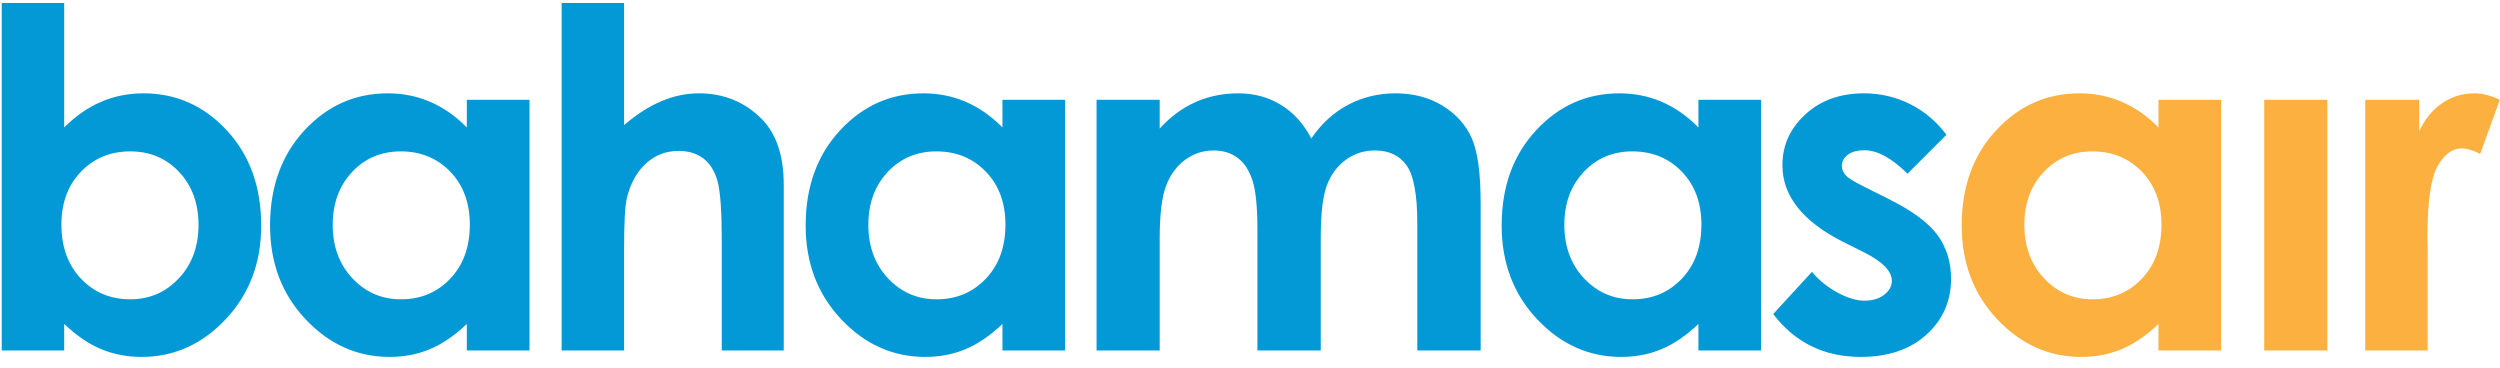
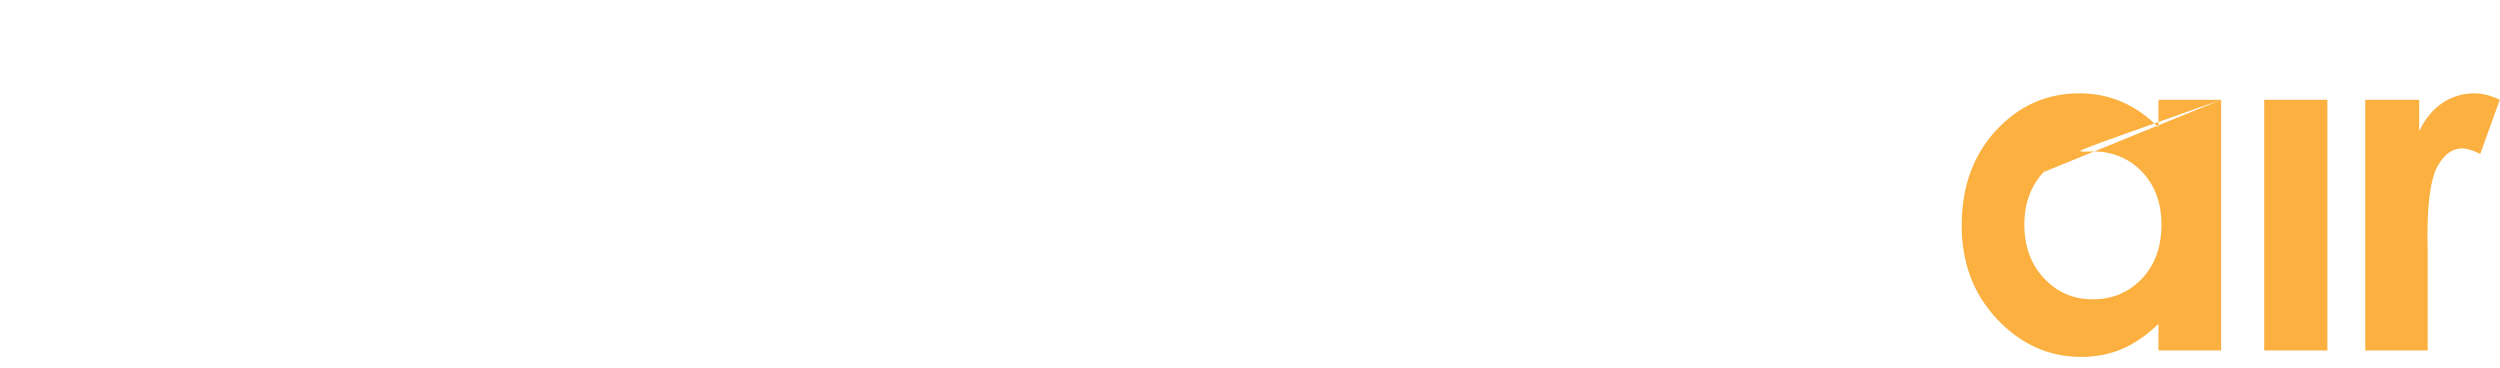
<svg xmlns="http://www.w3.org/2000/svg" width="136" height="20" viewBox="0 0 136 20" fill="none">
-   <path fill-rule="evenodd" clip-rule="evenodd" d="M120.83 5.428H117.42V6.932C116.81 6.313 116.146 5.849 115.427 5.54C114.709 5.231 113.94 5.077 113.121 5.077C111.341 5.077 109.829 5.749 108.584 7.095C107.339 8.44 106.716 10.165 106.716 12.271C106.716 14.302 107.359 16 108.646 17.366C109.933 18.733 111.458 19.416 113.221 19.416C114.007 19.416 114.736 19.276 115.409 18.996C116.081 18.716 116.752 18.259 117.42 17.623V19.065H120.83V5.428ZM111.178 9.357C111.88 8.609 112.762 8.235 113.823 8.235C114.909 8.235 115.808 8.603 116.518 9.338C117.228 10.074 117.583 11.034 117.583 12.221C117.583 13.433 117.228 14.412 116.518 15.16C115.808 15.908 114.913 16.282 113.836 16.282C112.791 16.282 111.912 15.902 111.197 15.142C110.483 14.381 110.125 13.412 110.125 12.234C110.125 11.064 110.476 10.105 111.178 9.357ZM123.174 5.428H126.609V19.065H123.174V5.428ZM131.602 5.428H128.669V19.065H132.066V13.55L132.053 12.885C132.053 10.98 132.235 9.702 132.598 9.05C132.962 8.398 133.407 8.072 133.933 8.072C134.192 8.072 134.522 8.173 134.924 8.373L135.989 5.428C135.504 5.194 135.041 5.077 134.598 5.077C133.971 5.077 133.394 5.252 132.868 5.603C132.341 5.954 131.919 6.468 131.602 7.145V5.428Z" fill="#FBB040" />
-   <path fill-rule="evenodd" clip-rule="evenodd" d="M3.492 0.163V6.932C4.11 6.313 4.779 5.849 5.497 5.54C6.216 5.231 6.985 5.077 7.804 5.077C9.583 5.077 11.096 5.749 12.341 7.095C13.586 8.44 14.209 10.165 14.209 12.271C14.209 14.302 13.565 16 12.278 17.366C10.992 18.733 9.466 19.416 7.703 19.416C6.918 19.416 6.187 19.276 5.51 18.996C4.833 18.716 4.16 18.259 3.492 17.623V19.065H0.095V0.163H3.492ZM7.089 8.235C6.011 8.235 5.117 8.603 4.407 9.338C3.696 10.074 3.341 11.034 3.341 12.221C3.341 13.433 3.696 14.412 4.407 15.16C5.117 15.908 6.011 16.282 7.089 16.282C8.134 16.282 9.013 15.902 9.728 15.142C10.442 14.381 10.799 13.412 10.799 12.234C10.799 11.064 10.448 10.105 9.746 9.357C9.044 8.609 8.159 8.235 7.089 8.235ZM28.805 5.428H25.395V6.932C24.785 6.313 24.121 5.849 23.402 5.54C22.684 5.231 21.915 5.077 21.096 5.077C19.316 5.077 17.804 5.749 16.559 7.095C15.314 8.44 14.691 10.165 14.691 12.271C14.691 14.302 15.335 16 16.621 17.366C17.908 18.733 19.433 19.416 21.196 19.416C21.982 19.416 22.711 19.276 23.384 18.996C24.056 18.716 24.727 18.259 25.395 17.623V19.065H28.805V5.428ZM21.798 8.235C20.737 8.235 19.855 8.609 19.153 9.357C18.451 10.105 18.1 11.064 18.1 12.234C18.1 13.412 18.458 14.381 19.172 15.142C19.887 15.902 20.766 16.282 21.811 16.282C22.889 16.282 23.783 15.908 24.493 15.16C25.203 14.412 25.558 13.433 25.558 12.221C25.558 11.034 25.203 10.074 24.493 9.338C23.783 8.603 22.884 8.235 21.798 8.235ZM33.95 0.163H30.553V19.065H33.95V13.587C33.95 12.125 34 11.189 34.1 10.78C34.292 9.986 34.637 9.359 35.134 8.9C35.632 8.44 36.227 8.21 36.92 8.21C37.455 8.21 37.904 8.348 38.268 8.624C38.631 8.9 38.888 9.317 39.039 9.877C39.189 10.437 39.264 11.507 39.264 13.086V19.065H42.636V10.053C42.636 8.482 42.239 7.291 41.445 6.48C40.518 5.545 39.377 5.077 38.023 5.077C37.33 5.077 36.645 5.221 35.968 5.509C35.291 5.797 34.618 6.23 33.95 6.806V0.163ZM54.533 5.428H57.942V19.065H54.533V17.623C53.864 18.259 53.194 18.716 52.521 18.996C51.848 19.276 51.119 19.416 50.334 19.416C48.571 19.416 47.046 18.733 45.759 17.366C44.472 16 43.828 14.302 43.828 12.271C43.828 10.165 44.451 8.44 45.696 7.095C46.941 5.749 48.454 5.077 50.234 5.077C51.053 5.077 51.821 5.231 52.54 5.54C53.258 5.849 53.923 6.313 54.533 6.932V5.428ZM48.291 9.357C48.993 8.609 49.874 8.235 50.935 8.235C52.022 8.235 52.92 8.603 53.63 9.338C54.341 10.074 54.696 11.034 54.696 12.221C54.696 13.433 54.341 14.412 53.63 15.16C52.92 15.908 52.026 16.282 50.948 16.282C49.904 16.282 49.024 15.902 48.31 15.142C47.595 14.381 47.238 13.412 47.238 12.234C47.238 11.064 47.589 10.105 48.291 9.357ZM59.653 5.428H63.087V6.994C63.672 6.351 64.322 5.87 65.037 5.553C65.751 5.235 66.53 5.077 67.374 5.077C68.226 5.077 68.995 5.285 69.68 5.703C70.366 6.121 70.917 6.731 71.335 7.533C71.878 6.731 72.544 6.121 73.334 5.703C74.124 5.285 74.987 5.077 75.922 5.077C76.892 5.077 77.744 5.302 78.48 5.753C79.215 6.205 79.743 6.794 80.065 7.521C80.387 8.248 80.548 9.43 80.548 11.068V19.065H77.101V12.146C77.101 10.6 76.909 9.553 76.524 9.006C76.14 8.459 75.563 8.185 74.794 8.185C74.21 8.185 73.685 8.352 73.221 8.686C72.758 9.021 72.413 9.482 72.187 10.072C71.962 10.661 71.849 11.607 71.849 12.911V19.065H68.402V12.459C68.402 11.239 68.312 10.356 68.132 9.808C67.953 9.261 67.683 8.854 67.324 8.586C66.965 8.319 66.53 8.185 66.02 8.185C65.452 8.185 64.936 8.354 64.472 8.693C64.009 9.031 63.662 9.505 63.432 10.115C63.202 10.725 63.087 11.686 63.087 12.998V19.065H59.653V5.428ZM95.804 5.428H92.394V6.932C91.784 6.313 91.12 5.849 90.401 5.54C89.683 5.231 88.914 5.077 88.095 5.077C86.315 5.077 84.803 5.749 83.558 7.095C82.312 8.44 81.69 10.165 81.69 12.271C81.69 14.302 82.333 16 83.62 17.366C84.907 18.733 86.432 19.416 88.195 19.416C88.981 19.416 89.71 19.276 90.382 18.996C91.055 18.716 91.726 18.259 92.394 17.623V19.065H95.804V5.428ZM88.797 8.235C87.736 8.235 86.854 8.609 86.152 9.357C85.45 10.105 85.099 11.064 85.099 12.234C85.099 13.412 85.457 14.381 86.171 15.142C86.885 15.902 87.765 16.282 88.809 16.282C89.887 16.282 90.781 15.908 91.492 15.16C92.202 14.412 92.557 13.433 92.557 12.221C92.557 11.034 92.202 10.074 91.492 9.338C90.781 8.603 89.883 8.235 88.797 8.235ZM103.769 9.451L105.887 7.333C105.344 6.606 104.682 6.048 103.901 5.659C103.119 5.271 102.286 5.077 101.4 5.077C100.105 5.077 99.041 5.459 98.21 6.223C97.379 6.988 96.963 7.909 96.963 8.987C96.963 10.659 98.066 12.05 100.272 13.161L101.425 13.738C102.419 14.239 102.917 14.753 102.917 15.28C102.917 15.564 102.779 15.814 102.503 16.032C102.227 16.249 101.864 16.357 101.413 16.357C100.995 16.357 100.516 16.213 99.977 15.925C99.438 15.637 98.968 15.259 98.567 14.791L96.462 17.084C97.648 18.639 99.236 19.416 101.225 19.416C102.72 19.416 103.913 19.011 104.803 18.2C105.693 17.389 106.138 16.378 106.138 15.167C106.138 14.256 105.891 13.462 105.398 12.785C104.905 12.108 103.999 11.444 102.678 10.792L101.425 10.165C100.882 9.898 100.541 9.687 100.404 9.532C100.266 9.378 100.197 9.209 100.197 9.025C100.197 8.783 100.305 8.58 100.523 8.417C100.74 8.254 101.041 8.173 101.425 8.173C102.127 8.173 102.908 8.599 103.769 9.451Z" fill="#0399D7" />
+   <path fill-rule="evenodd" clip-rule="evenodd" d="M120.83 5.428H117.42V6.932C116.81 6.313 116.146 5.849 115.427 5.54C114.709 5.231 113.94 5.077 113.121 5.077C111.341 5.077 109.829 5.749 108.584 7.095C107.339 8.44 106.716 10.165 106.716 12.271C106.716 14.302 107.359 16 108.646 17.366C109.933 18.733 111.458 19.416 113.221 19.416C114.007 19.416 114.736 19.276 115.409 18.996C116.081 18.716 116.752 18.259 117.42 17.623V19.065H120.83V5.428ZC111.88 8.609 112.762 8.235 113.823 8.235C114.909 8.235 115.808 8.603 116.518 9.338C117.228 10.074 117.583 11.034 117.583 12.221C117.583 13.433 117.228 14.412 116.518 15.16C115.808 15.908 114.913 16.282 113.836 16.282C112.791 16.282 111.912 15.902 111.197 15.142C110.483 14.381 110.125 13.412 110.125 12.234C110.125 11.064 110.476 10.105 111.178 9.357ZM123.174 5.428H126.609V19.065H123.174V5.428ZM131.602 5.428H128.669V19.065H132.066V13.55L132.053 12.885C132.053 10.98 132.235 9.702 132.598 9.05C132.962 8.398 133.407 8.072 133.933 8.072C134.192 8.072 134.522 8.173 134.924 8.373L135.989 5.428C135.504 5.194 135.041 5.077 134.598 5.077C133.971 5.077 133.394 5.252 132.868 5.603C132.341 5.954 131.919 6.468 131.602 7.145V5.428Z" fill="#FBB040" />
</svg>